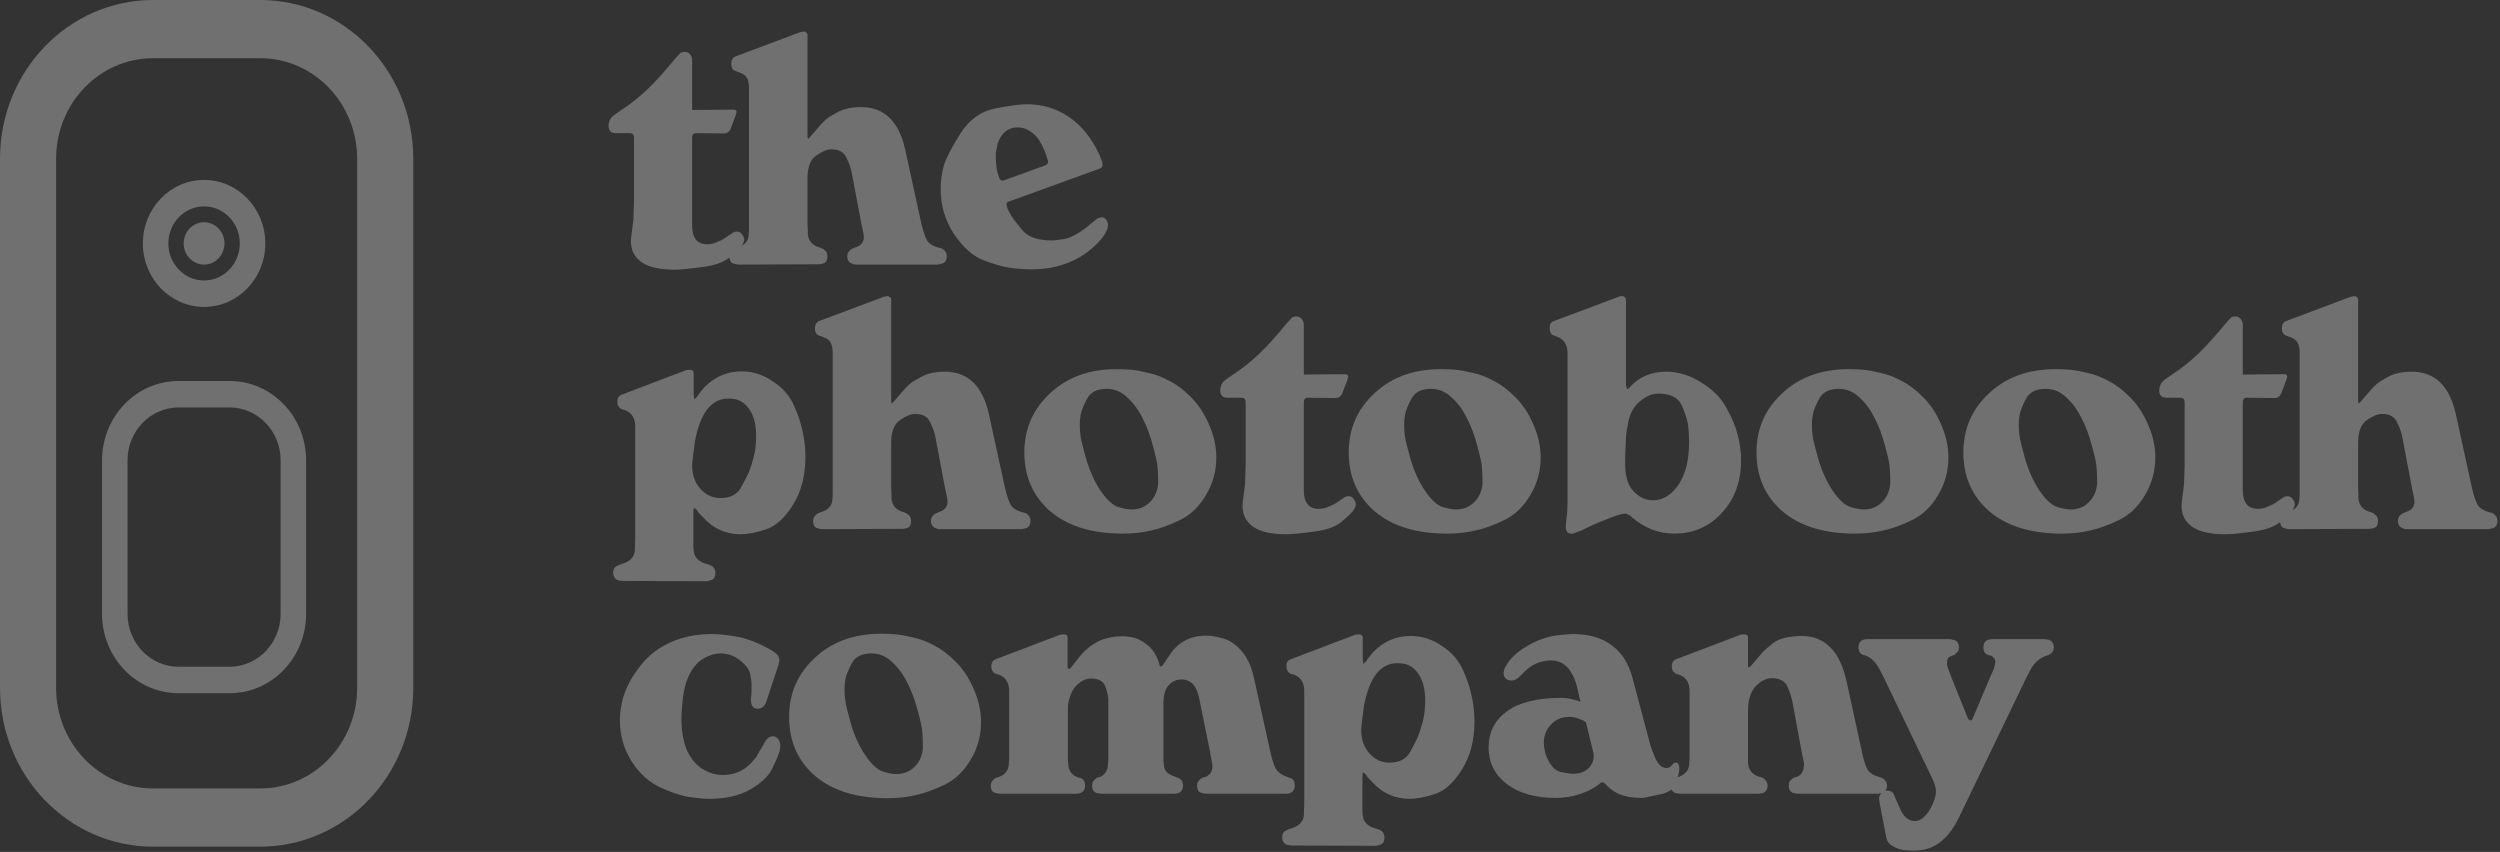
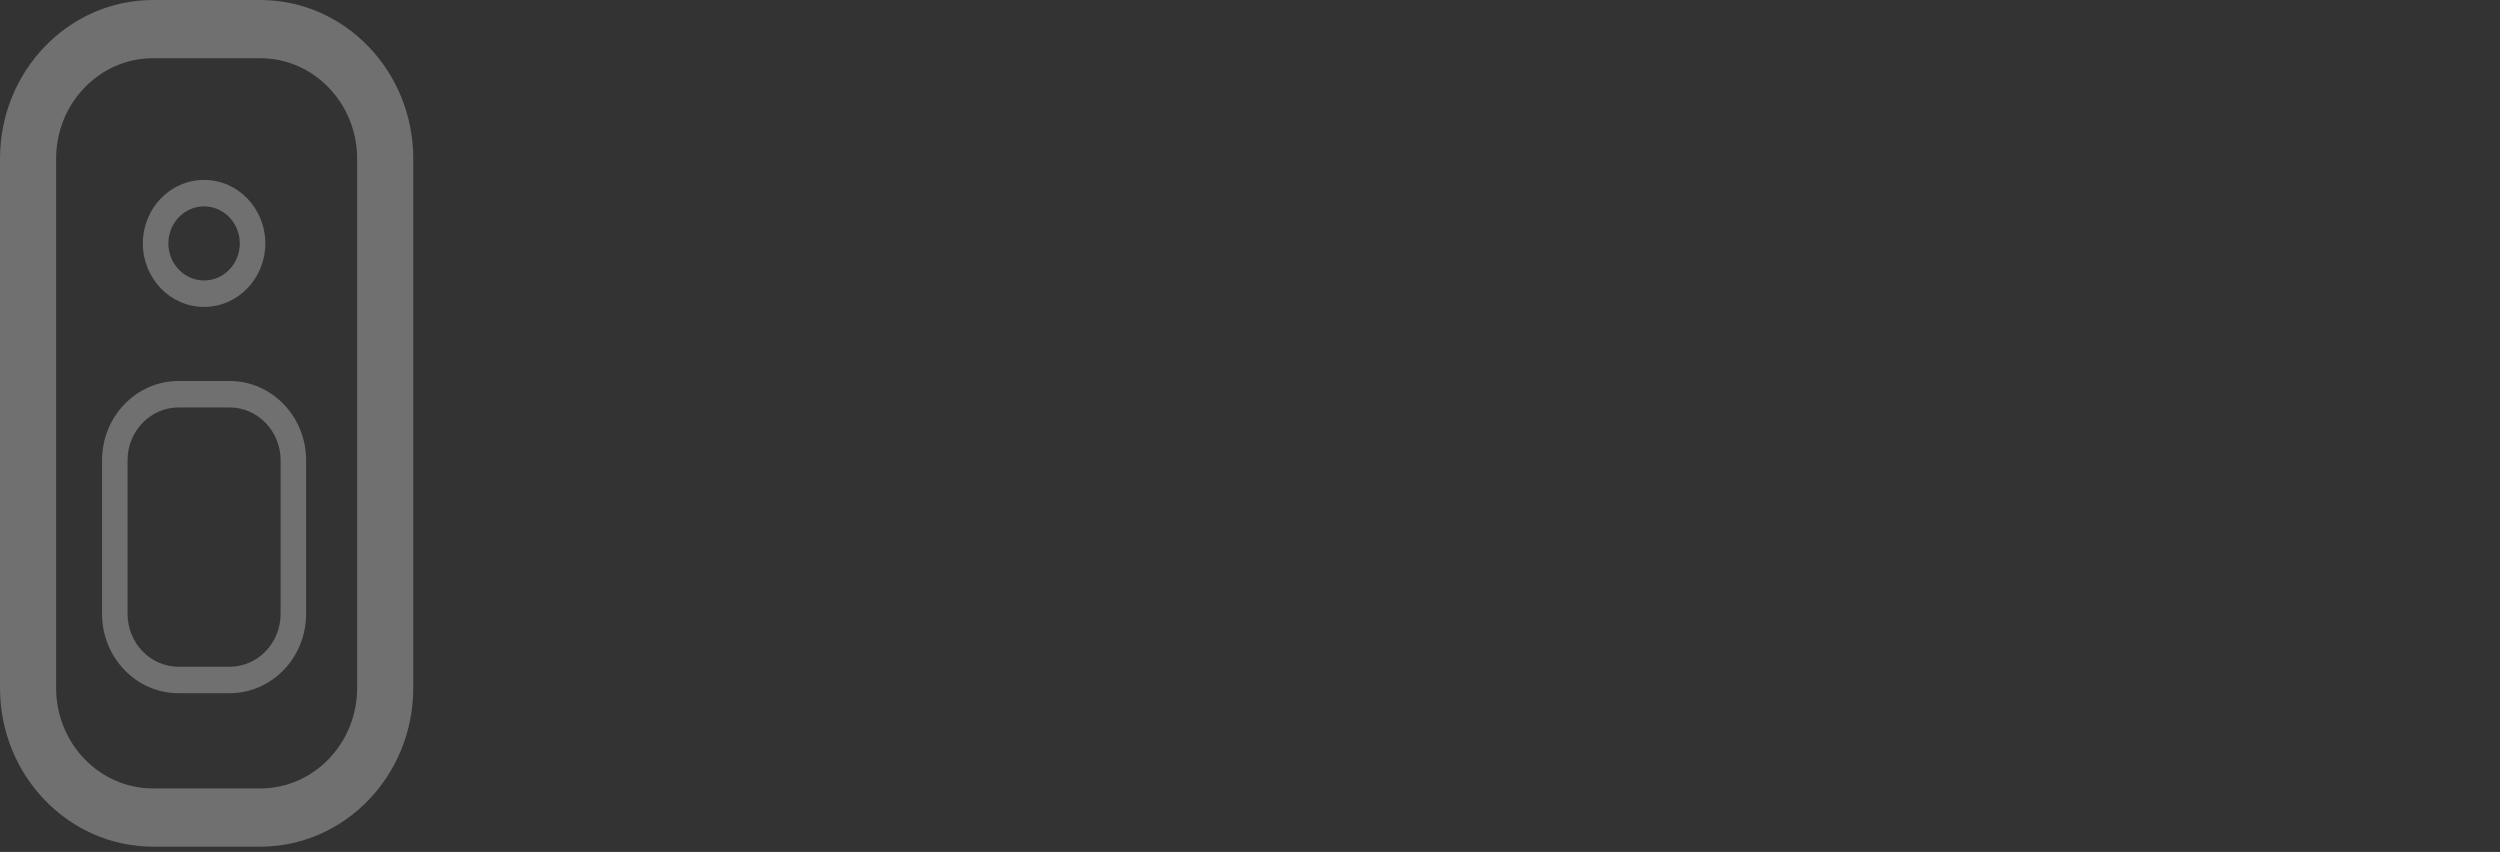
<svg xmlns="http://www.w3.org/2000/svg" width="179" height="61" viewBox="0 0 179 61" fill="none">
  <rect x="0" y="0" width="179" height="61" fill="#333333" stroke="none" />
  <g opacity="0.3" clip-path="url(#clip0_67_88)">
-     <path d="M49.557 4.327V7.873L52.495 7.85C52.655 7.85 52.736 7.903 52.736 8.009L52.692 8.214L52.297 9.26C52.195 9.457 52.041 9.555 51.837 9.555L49.842 9.533C49.652 9.533 49.557 9.646 49.557 9.874V16.148C49.557 17.042 49.915 17.489 50.631 17.489C50.821 17.489 51.004 17.459 51.179 17.398C51.355 17.322 51.516 17.254 51.662 17.194C51.808 17.118 51.939 17.035 52.056 16.944L52.495 16.648C52.582 16.602 52.663 16.58 52.736 16.58C52.911 16.58 53.042 16.648 53.13 16.784C53.232 16.921 53.284 17.042 53.284 17.148C53.284 17.285 53.218 17.444 53.086 17.625C52.969 17.792 52.692 18.057 52.253 18.421C51.815 18.785 51.143 19.02 50.237 19.126C49.346 19.247 48.695 19.308 48.286 19.308C47.219 19.308 46.43 19.126 45.919 18.762C45.422 18.398 45.174 17.906 45.174 17.285C45.174 17.163 45.188 16.997 45.218 16.784L45.349 15.739L45.393 14.42V9.874C45.393 9.646 45.291 9.533 45.086 9.533H44.1C43.749 9.533 43.574 9.358 43.574 9.01C43.574 8.873 43.596 8.76 43.639 8.669C43.669 8.563 43.727 8.464 43.815 8.373C43.903 8.282 44.195 8.07 44.692 7.737C45.203 7.403 45.758 6.956 46.357 6.395C46.956 5.82 47.621 5.085 48.352 4.19L48.724 3.781C48.812 3.736 48.907 3.713 49.01 3.713C49.229 3.713 49.382 3.804 49.47 3.986C49.528 4.062 49.557 4.175 49.557 4.327ZM53.63 16.012V6.35C53.63 6.001 53.578 5.744 53.476 5.577C53.388 5.41 53.213 5.282 52.95 5.191L52.819 5.145L52.709 5.1C52.475 5.039 52.358 4.865 52.358 4.577C52.358 4.289 52.468 4.107 52.687 4.031L57.29 2.304L57.553 2.258C57.758 2.288 57.845 2.41 57.816 2.622V9.805L57.86 9.942L57.947 9.874L58.671 9.032C58.978 8.669 59.277 8.411 59.569 8.26C59.862 8.093 60.059 7.987 60.161 7.941C60.278 7.881 60.468 7.82 60.731 7.759C61.009 7.699 61.316 7.668 61.652 7.668C63.303 7.668 64.355 8.676 64.808 10.692L65.97 16.012C66.116 16.618 66.262 17.035 66.408 17.262C66.569 17.474 66.839 17.633 67.219 17.739L67.35 17.762L67.46 17.807C67.562 17.868 67.643 17.944 67.701 18.035C67.76 18.11 67.789 18.217 67.789 18.353C67.789 18.626 67.679 18.8 67.46 18.876L67.153 18.944H61.323C61.191 18.944 61.089 18.921 61.016 18.876C60.782 18.8 60.665 18.626 60.665 18.353C60.665 18.217 60.702 18.103 60.775 18.012C60.848 17.921 60.928 17.853 61.016 17.807L61.235 17.716C61.644 17.595 61.849 17.345 61.849 16.966C61.834 16.875 61.827 16.807 61.827 16.762L61.805 16.625L61.674 16.012L60.972 12.306C60.914 12.003 60.789 11.662 60.6 11.283C60.424 10.889 60.066 10.692 59.526 10.692C59.219 10.692 58.853 10.844 58.43 11.147C58.02 11.435 57.816 11.973 57.816 12.761V16.012L57.838 16.421V16.762C57.882 17.247 58.159 17.565 58.671 17.716L58.802 17.762L58.912 17.807L59.153 18.012C59.211 18.118 59.241 18.232 59.241 18.353C59.241 18.611 59.168 18.77 59.021 18.83C58.89 18.891 58.751 18.921 58.605 18.921L52.884 18.944C52.767 18.944 52.629 18.914 52.468 18.853C52.307 18.777 52.227 18.611 52.227 18.353C52.227 18.217 52.263 18.103 52.336 18.012C52.409 17.921 52.49 17.853 52.577 17.807L52.819 17.716C53.345 17.55 53.608 17.232 53.608 16.762L53.63 16.466V16.012ZM78.727 12.079L72.327 14.397C72.152 14.443 72.064 14.519 72.064 14.625C72.064 14.685 72.093 14.799 72.152 14.966C72.225 15.117 72.312 15.284 72.415 15.466C72.531 15.648 72.795 15.989 73.204 16.489C73.613 16.974 74.314 17.216 75.308 17.216C75.512 17.216 75.827 17.178 76.25 17.103C76.674 17.012 77.178 16.747 77.763 16.307L78.311 15.852C78.486 15.701 78.618 15.617 78.705 15.602C78.968 15.496 79.165 15.595 79.297 15.898C79.385 16.125 79.312 16.428 79.078 16.807C78.844 17.186 78.442 17.595 77.872 18.035C77.302 18.459 76.689 18.77 76.031 18.967C75.388 19.179 74.68 19.285 73.905 19.285C73.335 19.285 72.795 19.247 72.283 19.171C71.786 19.096 71.158 18.914 70.398 18.626C69.638 18.323 68.937 17.694 68.294 16.739C67.666 15.769 67.352 14.708 67.352 13.556C67.352 12.965 67.425 12.405 67.571 11.874C67.731 11.344 68.126 10.578 68.754 9.578C69.397 8.563 70.237 7.956 71.275 7.759C72.327 7.562 73.072 7.464 73.511 7.464C74.65 7.464 75.659 7.767 76.535 8.373C77.427 8.979 78.143 9.858 78.683 11.01L78.749 11.147L78.903 11.556C78.932 11.616 78.946 11.692 78.946 11.783C78.946 11.935 78.873 12.033 78.727 12.079ZM74.804 11.851C74.965 11.791 75.045 11.707 75.045 11.601L75.001 11.397L74.891 11.056L74.826 10.874L74.606 10.396C74.416 10.018 74.212 9.745 73.993 9.578C73.774 9.396 73.576 9.275 73.401 9.214C73.226 9.154 73.043 9.123 72.853 9.123C72.181 9.123 71.706 9.51 71.428 10.283L71.297 10.988C71.297 11.548 71.333 11.988 71.406 12.306C71.494 12.624 71.567 12.814 71.626 12.874C71.684 12.935 71.786 12.943 71.932 12.897L74.804 11.851ZM45.481 38.684V38.206V30.523C45.481 29.962 45.254 29.583 44.801 29.386L44.67 29.34L44.56 29.318C44.326 29.227 44.209 29.045 44.209 28.772C44.18 28.515 44.29 28.34 44.538 28.249L49.141 26.499L49.382 26.476C49.601 26.476 49.696 26.59 49.667 26.817V28.34L49.711 28.59L49.908 28.409L50.062 28.181L50.434 27.727C51.179 26.969 52.071 26.59 53.108 26.59C53.897 26.59 54.635 26.825 55.322 27.295C56.023 27.749 56.528 28.318 56.834 29C57.141 29.681 57.353 30.318 57.47 30.909C57.602 31.485 57.667 32.091 57.667 32.728C57.667 34.061 57.368 35.206 56.769 36.16C56.169 37.115 55.519 37.699 54.818 37.911C54.131 38.138 53.539 38.252 53.042 38.252C51.976 38.252 51.084 37.858 50.368 37.07L50.171 36.865L50.062 36.752L49.952 36.615L49.886 36.501L49.689 36.342L49.645 36.592V38.684V39.161L49.667 39.434C49.711 39.919 50.032 40.237 50.631 40.389L50.763 40.434L50.873 40.48C50.989 40.525 51.077 40.593 51.136 40.684C51.194 40.79 51.223 40.896 51.223 41.002C51.223 41.275 51.143 41.442 50.982 41.503C50.821 41.578 50.683 41.616 50.566 41.616L44.56 41.594L44.253 41.548C44.019 41.457 43.903 41.275 43.903 41.002C43.903 40.866 43.932 40.752 43.99 40.661C44.063 40.586 44.151 40.525 44.253 40.48L44.363 40.434L44.494 40.389C45.093 40.222 45.415 39.896 45.459 39.411V39.161L45.481 38.684ZM49.601 32.819C49.572 33.061 49.557 33.228 49.557 33.319C49.557 34.001 49.755 34.562 50.149 35.001C50.544 35.441 51.019 35.66 51.574 35.66C52.29 35.66 52.787 35.403 53.064 34.887C53.357 34.357 53.539 34.001 53.612 33.819C53.7 33.622 53.81 33.288 53.941 32.819C54.073 32.349 54.138 31.811 54.138 31.205C54.138 30.371 53.963 29.719 53.612 29.25C53.276 28.78 52.831 28.545 52.275 28.545C51.735 28.499 51.252 28.681 50.829 29.09C50.42 29.5 50.098 30.166 49.864 31.091L49.755 31.614L49.601 32.819ZM59.623 34.956V25.294C59.623 24.945 59.572 24.688 59.47 24.521C59.382 24.355 59.207 24.226 58.944 24.135L58.812 24.089L58.703 24.044C58.469 23.983 58.352 23.809 58.352 23.521C58.352 23.233 58.461 23.051 58.681 22.975L63.283 21.248L63.547 21.202C63.751 21.233 63.839 21.354 63.809 21.566V28.75L63.853 28.886L63.941 28.818L64.664 27.977C64.971 27.613 65.271 27.355 65.563 27.204C65.855 27.037 66.052 26.931 66.155 26.885C66.272 26.825 66.462 26.764 66.725 26.703C67.002 26.643 67.309 26.613 67.645 26.613C69.296 26.613 70.349 27.62 70.802 29.636L71.963 34.956C72.109 35.562 72.255 35.979 72.401 36.206C72.562 36.418 72.833 36.577 73.213 36.683L73.344 36.706L73.454 36.752C73.556 36.812 73.636 36.888 73.695 36.979C73.753 37.055 73.782 37.161 73.782 37.297C73.782 37.57 73.673 37.744 73.454 37.82L73.147 37.888H67.316C67.185 37.888 67.083 37.865 67.01 37.82C66.776 37.744 66.659 37.57 66.659 37.297C66.659 37.161 66.695 37.047 66.769 36.956C66.841 36.865 66.922 36.797 67.01 36.752L67.229 36.66C67.638 36.539 67.843 36.289 67.843 35.91C67.828 35.819 67.821 35.751 67.821 35.706L67.799 35.569L67.667 34.956L66.966 31.25C66.907 30.947 66.783 30.606 66.593 30.227C66.418 29.833 66.06 29.636 65.519 29.636C65.212 29.636 64.847 29.788 64.423 30.091C64.014 30.379 63.809 30.917 63.809 31.705V34.956L63.831 35.365V35.706C63.875 36.191 64.153 36.509 64.664 36.66L64.796 36.706L64.905 36.752L65.147 36.956C65.205 37.062 65.234 37.176 65.234 37.297C65.234 37.555 65.161 37.714 65.015 37.775C64.883 37.835 64.745 37.865 64.599 37.865L58.878 37.888C58.761 37.888 58.622 37.858 58.461 37.797C58.301 37.721 58.22 37.555 58.22 37.297C58.22 37.161 58.257 37.047 58.33 36.956C58.403 36.865 58.483 36.797 58.571 36.752L58.812 36.66C59.338 36.494 59.601 36.176 59.601 35.706L59.623 35.41V34.956ZM73.345 32.387C73.345 30.704 73.958 29.295 75.186 28.158C76.413 27.007 77.999 26.431 79.942 26.431C80.351 26.431 80.709 26.446 81.016 26.476C81.338 26.506 81.747 26.582 82.244 26.703C82.74 26.81 83.237 26.999 83.734 27.272C84.246 27.529 84.757 27.916 85.268 28.431C85.794 28.947 86.225 29.598 86.561 30.386C86.912 31.174 87.088 31.962 87.088 32.751C87.088 33.736 86.839 34.637 86.342 35.456C85.86 36.274 85.246 36.865 84.501 37.229C83.756 37.593 83.069 37.843 82.441 37.979C81.812 38.131 81.126 38.206 80.38 38.206C78.189 38.206 76.464 37.676 75.208 36.615C73.966 35.539 73.345 34.13 73.345 32.387ZM77.378 29.681C77.334 29.909 77.312 30.159 77.312 30.432C77.312 30.72 77.334 31.008 77.378 31.296C77.421 31.568 77.56 32.121 77.794 32.955C78.043 33.773 78.379 34.501 78.802 35.137C79.241 35.774 79.657 36.16 80.052 36.297C80.446 36.418 80.775 36.479 81.038 36.479C81.535 36.479 81.959 36.312 82.309 35.979C82.66 35.645 82.865 35.206 82.923 34.66C82.923 34.114 82.908 33.705 82.879 33.432C82.865 33.16 82.755 32.66 82.55 31.932C82.361 31.189 82.112 30.523 81.805 29.932C81.513 29.34 81.148 28.848 80.709 28.454C80.285 28.045 79.796 27.84 79.241 27.84C78.554 27.84 78.086 28.075 77.838 28.545C77.59 29 77.436 29.378 77.378 29.681ZM93.351 23.271V26.817L96.288 26.794C96.449 26.794 96.53 26.848 96.53 26.954L96.486 27.158L96.091 28.204C95.989 28.401 95.835 28.499 95.631 28.499L93.636 28.477C93.446 28.477 93.351 28.59 93.351 28.818V35.092C93.351 35.986 93.709 36.433 94.425 36.433C94.615 36.433 94.798 36.403 94.973 36.342C95.149 36.267 95.309 36.198 95.456 36.138C95.602 36.062 95.733 35.979 95.85 35.888L96.288 35.592C96.376 35.547 96.457 35.524 96.53 35.524C96.705 35.524 96.837 35.592 96.924 35.728C97.026 35.865 97.078 35.986 97.078 36.092C97.078 36.229 97.012 36.388 96.88 36.57C96.763 36.736 96.486 37.002 96.047 37.365C95.609 37.729 94.937 37.964 94.031 38.07C93.14 38.191 92.489 38.252 92.08 38.252C91.013 38.252 90.224 38.07 89.713 37.706C89.216 37.343 88.968 36.85 88.968 36.229C88.968 36.107 88.982 35.941 89.012 35.728L89.143 34.683L89.187 33.364V28.818C89.187 28.59 89.085 28.477 88.88 28.477H87.894C87.543 28.477 87.368 28.302 87.368 27.954C87.368 27.817 87.39 27.704 87.433 27.613C87.463 27.507 87.521 27.408 87.609 27.317C87.697 27.226 87.989 27.014 88.486 26.681C88.997 26.347 89.552 25.9 90.151 25.34C90.751 24.764 91.415 24.029 92.146 23.134L92.519 22.725C92.606 22.68 92.701 22.657 92.803 22.657C93.023 22.657 93.176 22.748 93.264 22.93C93.322 23.006 93.351 23.119 93.351 23.271ZM96.569 32.387C96.569 30.704 97.182 29.295 98.41 28.158C99.637 27.007 101.223 26.431 103.166 26.431C103.575 26.431 103.933 26.446 104.24 26.476C104.562 26.506 104.971 26.582 105.468 26.703C105.964 26.81 106.461 26.999 106.958 27.272C107.469 27.529 107.981 27.916 108.492 28.431C109.018 28.947 109.449 29.598 109.785 30.386C110.136 31.174 110.312 31.962 110.312 32.751C110.312 33.736 110.063 34.637 109.566 35.456C109.084 36.274 108.47 36.865 107.725 37.229C106.98 37.593 106.293 37.843 105.665 37.979C105.036 38.131 104.35 38.206 103.604 38.206C101.413 38.206 99.688 37.676 98.432 36.615C97.19 35.539 96.569 34.13 96.569 32.387ZM100.602 29.681C100.558 29.909 100.536 30.159 100.536 30.432C100.536 30.72 100.558 31.008 100.602 31.296C100.646 31.568 100.784 32.121 101.018 32.955C101.267 33.773 101.603 34.501 102.026 35.137C102.465 35.774 102.881 36.16 103.276 36.297C103.67 36.418 103.999 36.479 104.262 36.479C104.759 36.479 105.183 36.312 105.533 35.979C105.884 35.645 106.089 35.206 106.147 34.66C106.147 34.114 106.132 33.705 106.103 33.432C106.089 33.16 105.979 32.66 105.774 31.932C105.584 31.189 105.336 30.523 105.029 29.932C104.737 29.34 104.372 28.848 103.933 28.454C103.51 28.045 103.02 27.84 102.465 27.84C101.778 27.84 101.31 28.075 101.062 28.545C100.814 29 100.66 29.378 100.602 29.681ZM111.293 22.975L115.896 21.248C116.247 21.126 116.422 21.233 116.422 21.566V27.59L116.488 27.863L116.641 27.795L116.773 27.636C117.43 26.954 118.278 26.613 119.315 26.613C120.163 26.613 120.996 26.87 121.814 27.386C122.632 27.886 123.231 28.492 123.611 29.204C124.006 29.901 124.276 30.553 124.422 31.159C124.583 31.75 124.663 32.349 124.663 32.955C124.663 34.471 124.203 35.728 123.282 36.729C122.376 37.714 121.237 38.206 119.863 38.206C118.767 38.206 117.766 37.82 116.86 37.047L116.685 36.888L116.575 36.842C116.502 36.797 116.422 36.774 116.334 36.774C116.13 36.774 115.677 36.918 114.975 37.206C114.274 37.479 113.697 37.737 113.244 37.979L112.63 38.206C112.279 38.252 112.104 38.078 112.104 37.684L112.17 37.047C112.214 36.744 112.236 36.357 112.236 35.888V25.294C112.236 24.718 112.009 24.332 111.556 24.135L111.425 24.089L111.315 24.044C111.081 23.983 110.964 23.809 110.964 23.521C110.935 23.233 111.045 23.051 111.293 22.975ZM116.356 32.819C116.356 33.182 116.364 33.47 116.378 33.682C116.393 33.895 116.451 34.167 116.553 34.501C116.656 34.819 116.875 35.122 117.211 35.41C117.562 35.683 117.942 35.819 118.351 35.819C118.818 35.819 119.249 35.653 119.644 35.319C120.039 34.971 120.353 34.501 120.586 33.91C120.82 33.304 120.937 32.538 120.937 31.614C120.937 31.174 120.915 30.788 120.871 30.454C120.828 30.121 120.681 29.659 120.433 29.068C120.185 28.477 119.622 28.181 118.745 28.181C118.307 28.181 117.869 28.363 117.43 28.727C117.006 29.075 116.729 29.553 116.597 30.159C116.48 30.765 116.422 31.144 116.422 31.296L116.356 32.819ZM125.765 32.387C125.765 30.704 126.378 29.295 127.606 28.158C128.833 27.007 130.419 26.431 132.362 26.431C132.771 26.431 133.129 26.446 133.436 26.476C133.758 26.506 134.167 26.582 134.664 26.703C135.16 26.81 135.657 26.999 136.154 27.272C136.665 27.529 137.177 27.916 137.688 28.431C138.214 28.947 138.645 29.598 138.981 30.386C139.332 31.174 139.507 31.962 139.507 32.751C139.507 33.736 139.259 34.637 138.762 35.456C138.28 36.274 137.666 36.865 136.921 37.229C136.176 37.593 135.489 37.843 134.861 37.979C134.232 38.131 133.546 38.206 132.8 38.206C130.609 38.206 128.884 37.676 127.628 36.615C126.386 35.539 125.765 34.13 125.765 32.387ZM129.798 29.681C129.754 29.909 129.732 30.159 129.732 30.432C129.732 30.72 129.754 31.008 129.798 31.296C129.842 31.568 129.98 32.121 130.214 32.955C130.463 33.773 130.799 34.501 131.222 35.137C131.661 35.774 132.077 36.16 132.472 36.297C132.866 36.418 133.195 36.479 133.458 36.479C133.955 36.479 134.379 36.312 134.729 35.979C135.08 35.645 135.285 35.206 135.343 34.66C135.343 34.114 135.328 33.705 135.299 33.432C135.285 33.16 135.175 32.66 134.97 31.932C134.78 31.189 134.532 30.523 134.225 29.932C133.933 29.34 133.568 28.848 133.129 28.454C132.706 28.045 132.216 27.84 131.661 27.84C130.974 27.84 130.506 28.075 130.258 28.545C130.01 29 129.856 29.378 129.798 29.681ZM140.577 32.387C140.577 30.704 141.19 29.295 142.418 28.158C143.645 27.007 145.231 26.431 147.174 26.431C147.583 26.431 147.941 26.446 148.248 26.476C148.57 26.506 148.979 26.582 149.476 26.703C149.972 26.81 150.469 26.999 150.966 27.272C151.477 27.529 151.989 27.916 152.5 28.431C153.026 28.947 153.457 29.598 153.794 30.386C154.144 31.174 154.32 31.962 154.32 32.751C154.32 33.736 154.071 34.637 153.574 35.456C153.092 36.274 152.478 36.865 151.733 37.229C150.988 37.593 150.301 37.843 149.673 37.979C149.045 38.131 148.358 38.206 147.613 38.206C145.421 38.206 143.696 37.676 142.44 36.615C141.198 35.539 140.577 34.13 140.577 32.387ZM144.61 29.681C144.566 29.909 144.544 30.159 144.544 30.432C144.544 30.72 144.566 31.008 144.61 31.296C144.654 31.568 144.792 32.121 145.026 32.955C145.275 33.773 145.611 34.501 146.034 35.137C146.473 35.774 146.889 36.16 147.284 36.297C147.678 36.418 148.007 36.479 148.27 36.479C148.767 36.479 149.191 36.312 149.541 35.979C149.892 35.645 150.097 35.206 150.155 34.66C150.155 34.114 150.14 33.705 150.111 33.432C150.097 33.16 149.987 32.66 149.782 31.932C149.593 31.189 149.344 30.523 149.037 29.932C148.745 29.34 148.38 28.848 147.941 28.454C147.518 28.045 147.028 27.84 146.473 27.84C145.786 27.84 145.318 28.075 145.07 28.545C144.822 29 144.668 29.378 144.61 29.681ZM160.583 23.271V26.817L163.521 26.794C163.681 26.794 163.762 26.848 163.762 26.954L163.718 27.158L163.323 28.204C163.221 28.401 163.068 28.499 162.863 28.499L160.868 28.477C160.678 28.477 160.583 28.59 160.583 28.818V35.092C160.583 35.986 160.941 36.433 161.657 36.433C161.847 36.433 162.03 36.403 162.205 36.342C162.381 36.267 162.542 36.198 162.688 36.138C162.834 36.062 162.965 35.979 163.082 35.888L163.521 35.592C163.608 35.547 163.689 35.524 163.762 35.524C163.937 35.524 164.068 35.592 164.156 35.728C164.258 35.865 164.31 35.986 164.31 36.092C164.31 36.229 164.244 36.388 164.112 36.57C163.995 36.736 163.718 37.002 163.279 37.365C162.841 37.729 162.169 37.964 161.263 38.07C160.372 38.191 159.721 38.252 159.312 38.252C158.246 38.252 157.456 38.07 156.945 37.706C156.448 37.343 156.2 36.85 156.2 36.229C156.2 36.107 156.214 35.941 156.244 35.728L156.375 34.683L156.419 33.364V28.818C156.419 28.59 156.317 28.477 156.112 28.477H155.126C154.775 28.477 154.6 28.302 154.6 27.954C154.6 27.817 154.622 27.704 154.666 27.613C154.695 27.507 154.753 27.408 154.841 27.317C154.929 27.226 155.221 27.014 155.718 26.681C156.229 26.347 156.784 25.9 157.383 25.34C157.982 24.764 158.647 24.029 159.378 23.134L159.751 22.725C159.838 22.68 159.933 22.657 160.036 22.657C160.255 22.657 160.408 22.748 160.496 22.93C160.554 23.006 160.583 23.119 160.583 23.271ZM164.656 34.956V25.294C164.656 24.945 164.604 24.688 164.502 24.521C164.414 24.355 164.239 24.226 163.976 24.135L163.845 24.089L163.735 24.044C163.501 23.983 163.384 23.809 163.384 23.521C163.384 23.233 163.494 23.051 163.713 22.975L168.316 21.248L168.579 21.202C168.783 21.233 168.871 21.354 168.842 21.566V28.75L168.886 28.886L168.973 28.818L169.697 27.977C170.004 27.613 170.303 27.355 170.595 27.204C170.888 27.037 171.085 26.931 171.187 26.885C171.304 26.825 171.494 26.764 171.757 26.703C172.035 26.643 172.342 26.613 172.678 26.613C174.329 26.613 175.381 27.62 175.834 29.636L176.996 34.956C177.142 35.562 177.288 35.979 177.434 36.206C177.595 36.418 177.865 36.577 178.245 36.683L178.376 36.706L178.486 36.752C178.588 36.812 178.669 36.888 178.727 36.979C178.786 37.055 178.815 37.161 178.815 37.297C178.815 37.57 178.705 37.744 178.486 37.82L178.179 37.888H172.349C172.217 37.888 172.115 37.865 172.042 37.82C171.808 37.744 171.691 37.57 171.691 37.297C171.691 37.161 171.728 37.047 171.801 36.956C171.874 36.865 171.954 36.797 172.042 36.752L172.261 36.66C172.67 36.539 172.875 36.289 172.875 35.91C172.86 35.819 172.853 35.751 172.853 35.706L172.831 35.569L172.7 34.956L171.998 31.25C171.94 30.947 171.816 30.606 171.626 30.227C171.45 29.833 171.092 29.636 170.552 29.636C170.245 29.636 169.879 29.788 169.456 30.091C169.047 30.379 168.842 30.917 168.842 31.705V34.956L168.864 35.365V35.706C168.908 36.191 169.185 36.509 169.697 36.66L169.828 36.706L169.938 36.752L170.179 36.956C170.237 37.062 170.267 37.176 170.267 37.297C170.267 37.555 170.194 37.714 170.047 37.775C169.916 37.835 169.777 37.865 169.631 37.865L163.91 37.888C163.793 37.888 163.655 37.858 163.494 37.797C163.333 37.721 163.253 37.555 163.253 37.297C163.253 37.161 163.289 37.047 163.362 36.956C163.435 36.865 163.516 36.797 163.603 36.752L163.845 36.66C164.371 36.494 164.634 36.176 164.634 35.706L164.656 35.41V34.956ZM55.738 47.603L54.884 50.194C54.781 50.513 54.606 50.694 54.358 50.74C53.963 50.785 53.766 50.573 53.766 50.103C53.766 49.997 53.773 49.914 53.788 49.853L53.81 49.535V48.944C53.81 48.823 53.78 48.611 53.722 48.307C53.678 47.989 53.444 47.656 53.02 47.307C52.597 46.959 52.122 46.784 51.596 46.784C51.216 46.784 50.821 46.898 50.412 47.125C50.018 47.337 49.682 47.701 49.404 48.216C49.141 48.717 48.973 49.292 48.9 49.944C48.827 50.581 48.79 51.073 48.79 51.422C48.79 52.331 48.922 53.096 49.185 53.718C49.462 54.324 49.835 54.771 50.303 55.059C50.77 55.347 51.26 55.491 51.771 55.491C52.706 55.491 53.474 55.089 54.073 54.286L54.117 54.241L54.664 53.309C54.796 53.051 54.913 52.892 55.015 52.831C55.117 52.755 55.22 52.718 55.322 52.718C55.497 52.718 55.629 52.786 55.717 52.922C55.819 53.059 55.87 53.21 55.87 53.377C55.87 53.559 55.833 53.748 55.76 53.945C55.702 54.142 55.541 54.514 55.278 55.059C55.015 55.59 54.489 56.082 53.7 56.537C52.911 56.976 51.939 57.196 50.785 57.196C50.463 57.196 50.025 57.158 49.47 57.082C48.929 57.022 48.228 56.802 47.366 56.423C46.518 56.044 45.809 55.415 45.239 54.536C44.67 53.642 44.385 52.657 44.385 51.581C44.385 50.884 44.509 50.202 44.757 49.535C45.02 48.853 45.422 48.186 45.963 47.535C46.504 46.868 47.205 46.345 48.067 45.966C48.929 45.587 49.901 45.398 50.982 45.398C51.362 45.398 51.852 45.443 52.451 45.534C53.05 45.61 53.649 45.784 54.248 46.057C54.847 46.33 55.256 46.549 55.475 46.716C55.695 46.883 55.804 47.057 55.804 47.239C55.804 47.345 55.782 47.466 55.738 47.603ZM56.499 51.331C56.499 49.649 57.113 48.239 58.34 47.102C59.568 45.951 61.153 45.375 63.097 45.375C63.506 45.375 63.864 45.39 64.171 45.42C64.492 45.451 64.901 45.526 65.398 45.648C65.895 45.754 66.392 45.943 66.889 46.216C67.4 46.474 67.912 46.86 68.423 47.375C68.949 47.891 69.38 48.542 69.716 49.33C70.067 50.118 70.242 50.907 70.242 51.695C70.242 52.68 69.994 53.581 69.497 54.4C69.015 55.218 68.401 55.809 67.656 56.173C66.911 56.537 66.224 56.787 65.596 56.923C64.967 57.075 64.28 57.151 63.535 57.151C61.343 57.151 59.619 56.62 58.362 55.559C57.12 54.483 56.499 53.074 56.499 51.331ZM60.532 48.626C60.489 48.853 60.467 49.103 60.467 49.376C60.467 49.664 60.489 49.952 60.532 50.24C60.576 50.513 60.715 51.066 60.949 51.899C61.197 52.718 61.533 53.445 61.957 54.081C62.395 54.718 62.812 55.105 63.206 55.241C63.601 55.362 63.93 55.423 64.193 55.423C64.689 55.423 65.113 55.256 65.464 54.923C65.815 54.589 66.019 54.15 66.078 53.604C66.078 53.059 66.063 52.649 66.034 52.377C66.019 52.104 65.91 51.604 65.705 50.876C65.515 50.134 65.267 49.467 64.96 48.876C64.668 48.285 64.302 47.792 63.864 47.398C63.44 46.989 62.951 46.784 62.395 46.784C61.709 46.784 61.241 47.019 60.993 47.489C60.744 47.944 60.591 48.322 60.532 48.626ZM72.254 53.9V49.467C72.254 48.906 72.027 48.527 71.574 48.33L71.443 48.285L71.333 48.262C71.1 48.171 70.983 47.989 70.983 47.716C70.983 47.444 71.092 47.269 71.311 47.194L75.914 45.443L76.177 45.42C76.382 45.42 76.469 45.534 76.44 45.761V47.785L76.462 47.876L76.55 47.898L76.659 47.83L77.229 47.102C77.536 46.709 77.865 46.398 78.216 46.17C78.581 45.928 78.903 45.776 79.18 45.716C79.472 45.64 79.706 45.595 79.882 45.579C80.057 45.564 80.21 45.557 80.342 45.557C80.985 45.557 81.525 45.716 81.964 46.034C82.417 46.337 82.746 46.777 82.95 47.353L83.038 47.671L83.082 47.716C83.111 47.747 83.169 47.716 83.257 47.625L83.761 46.875C84.36 45.966 85.237 45.511 86.391 45.511C86.713 45.511 87.107 45.579 87.575 45.716C88.042 45.837 88.481 46.133 88.89 46.602C89.299 47.072 89.591 47.694 89.767 48.467L90.972 53.9C91.104 54.491 91.243 54.892 91.389 55.105C91.535 55.317 91.776 55.483 92.112 55.605L92.331 55.696C92.579 55.741 92.704 55.923 92.704 56.241C92.704 56.635 92.485 56.832 92.046 56.832H86.369C86.252 56.832 86.114 56.802 85.953 56.741C85.792 56.681 85.712 56.514 85.712 56.241C85.712 56.12 85.741 56.021 85.799 55.946C85.858 55.855 85.946 55.771 86.062 55.696L86.304 55.627C86.64 55.491 86.808 55.241 86.808 54.877C86.793 54.786 86.786 54.711 86.786 54.65L86.698 54.172L86.654 53.9L85.865 50.012C85.69 49.103 85.266 48.648 84.594 48.648C84.535 48.648 84.419 48.663 84.243 48.694C83.951 48.785 83.717 48.967 83.542 49.239C83.381 49.512 83.301 49.876 83.301 50.331V53.9V54.468L83.323 54.65C83.323 54.907 83.381 55.105 83.498 55.241C83.615 55.377 83.82 55.499 84.112 55.605L84.353 55.696C84.587 55.786 84.704 55.968 84.704 56.241C84.704 56.635 84.484 56.832 84.046 56.832H78.829L78.523 56.787C78.303 56.696 78.194 56.522 78.194 56.264C78.194 56.127 78.216 56.029 78.26 55.968C78.303 55.893 78.391 55.802 78.523 55.696L78.764 55.627C78.895 55.582 79.019 55.483 79.136 55.332C79.268 55.165 79.334 54.938 79.334 54.65L79.356 54.4V53.9V50.081C79.356 49.883 79.29 49.588 79.158 49.194C79.027 48.785 78.676 48.58 78.106 48.58C77.814 48.58 77.536 48.686 77.273 48.898C77.01 49.095 76.806 49.376 76.659 49.739C76.528 50.103 76.462 50.391 76.462 50.603V53.9V54.422L76.484 54.65C76.484 55.12 76.689 55.446 77.098 55.627L77.229 55.673L77.339 55.696C77.573 55.771 77.69 55.953 77.69 56.241C77.69 56.635 77.471 56.832 77.032 56.832H71.596C71.48 56.832 71.341 56.802 71.18 56.741C71.019 56.681 70.939 56.514 70.939 56.241C70.939 56.12 70.968 56.021 71.026 55.946C71.085 55.855 71.173 55.771 71.29 55.696L71.531 55.627C71.998 55.446 72.232 55.12 72.232 54.65L72.254 54.354V53.9ZM93.384 57.628V57.151V49.467C93.384 48.906 93.158 48.527 92.705 48.33L92.573 48.285L92.464 48.262C92.23 48.171 92.113 47.989 92.113 47.716C92.084 47.459 92.193 47.284 92.442 47.194L97.045 45.443L97.286 45.42C97.505 45.42 97.6 45.534 97.571 45.761V47.284L97.615 47.535L97.812 47.353L97.965 47.125L98.338 46.671C99.083 45.913 99.974 45.534 101.012 45.534C101.801 45.534 102.539 45.769 103.226 46.239C103.927 46.693 104.431 47.262 104.738 47.944C105.045 48.626 105.257 49.262 105.374 49.853C105.505 50.429 105.571 51.035 105.571 51.672C105.571 53.005 105.271 54.15 104.672 55.105C104.073 56.059 103.423 56.643 102.722 56.855C102.035 57.082 101.443 57.196 100.946 57.196C99.879 57.196 98.988 56.802 98.272 56.014L98.075 55.809L97.965 55.696L97.856 55.559L97.79 55.446L97.593 55.286L97.549 55.536V57.628V58.105L97.571 58.378C97.615 58.863 97.936 59.181 98.535 59.333L98.667 59.378L98.776 59.424C98.893 59.469 98.981 59.537 99.039 59.628C99.098 59.734 99.127 59.84 99.127 59.947C99.127 60.219 99.047 60.386 98.886 60.447C98.725 60.523 98.586 60.56 98.469 60.56L92.464 60.538L92.157 60.492C91.923 60.401 91.806 60.219 91.806 59.947C91.806 59.81 91.835 59.697 91.894 59.606C91.967 59.53 92.055 59.469 92.157 59.424L92.266 59.378L92.398 59.333C92.997 59.166 93.319 58.84 93.362 58.355V58.105L93.384 57.628ZM97.505 51.763C97.476 52.005 97.461 52.172 97.461 52.263C97.461 52.945 97.658 53.506 98.053 53.945C98.448 54.385 98.922 54.604 99.478 54.604C100.194 54.604 100.69 54.347 100.968 53.831C101.26 53.301 101.443 52.945 101.516 52.763C101.604 52.566 101.713 52.233 101.845 51.763C101.976 51.293 102.042 50.755 102.042 50.149C102.042 49.315 101.867 48.663 101.516 48.194C101.18 47.724 100.734 47.489 100.179 47.489C99.638 47.444 99.156 47.625 98.732 48.035C98.323 48.444 98.002 49.111 97.768 50.035L97.658 50.558L97.505 51.763ZM113.159 50.24L112.896 49.08L112.765 48.694C112.414 47.754 111.837 47.284 111.033 47.284C110.843 47.284 110.632 47.315 110.398 47.375C110.179 47.421 109.967 47.504 109.762 47.625C109.572 47.731 109.368 47.891 109.148 48.103L108.973 48.285L108.798 48.444C108.666 48.58 108.513 48.671 108.337 48.717C108.162 48.747 108.001 48.717 107.855 48.626C107.724 48.52 107.658 48.383 107.658 48.216C107.658 47.959 107.804 47.648 108.096 47.284C108.389 46.906 108.827 46.549 109.411 46.216C110.01 45.867 110.646 45.633 111.318 45.511C111.771 45.451 112.078 45.42 112.239 45.42C112.4 45.405 112.531 45.398 112.633 45.398C113.773 45.398 114.701 45.67 115.417 46.216C116.133 46.746 116.623 47.519 116.886 48.535L118.113 53.15C118.171 53.407 118.303 53.778 118.508 54.263C118.727 54.748 118.997 54.991 119.318 54.991C119.45 54.991 119.574 54.93 119.691 54.809L119.757 54.741L119.823 54.65C119.969 54.589 120.071 54.589 120.129 54.65C120.203 54.726 120.239 54.855 120.239 55.036C120.239 55.233 120.166 55.559 120.02 56.014C119.874 56.468 119.487 56.756 118.858 56.878C118.23 57.014 117.872 57.09 117.784 57.105C117.711 57.12 117.602 57.128 117.455 57.128C116.433 57.128 115.644 56.847 115.088 56.287L114.913 56.105L114.869 56.059C114.811 56.014 114.73 56.006 114.628 56.037L114.343 56.264C113.992 56.506 113.561 56.711 113.05 56.878C112.538 57.044 111.99 57.128 111.406 57.128C109.916 57.128 108.739 56.794 107.877 56.127C107.015 55.461 106.584 54.589 106.584 53.513C106.584 52.437 107.015 51.581 107.877 50.944C108.754 50.293 110.062 49.967 111.8 49.967C112.078 49.967 112.319 49.997 112.524 50.058C112.728 50.103 112.94 50.164 113.159 50.24ZM113.554 51.717L113.488 51.672L113.401 51.604L112.94 51.422C112.765 51.361 112.568 51.331 112.348 51.331C111.793 51.331 111.34 51.535 110.99 51.945C110.639 52.339 110.493 52.839 110.551 53.445L110.661 53.991C110.938 54.733 111.289 55.158 111.713 55.264C112.151 55.355 112.458 55.4 112.633 55.4C113.116 55.4 113.488 55.264 113.751 54.991C114.029 54.703 114.146 54.362 114.102 53.968L114.036 53.695L113.554 51.717ZM120.972 53.9V49.467C120.972 48.906 120.745 48.527 120.292 48.33L120.161 48.285L120.073 48.262C119.825 48.171 119.701 47.989 119.701 47.716C119.701 47.444 119.81 47.269 120.029 47.194L124.632 45.443L124.895 45.42C125.1 45.42 125.188 45.534 125.158 45.761V47.648L125.202 47.807L125.312 47.739L125.356 47.694L126.035 46.898C126.167 46.731 126.276 46.61 126.364 46.534C126.466 46.443 126.649 46.292 126.912 46.08C127.175 45.867 127.504 45.723 127.898 45.648C128.307 45.572 128.673 45.534 128.994 45.534C130.66 45.534 131.734 46.618 132.216 48.785L133.334 53.922C133.465 54.529 133.604 54.938 133.75 55.15C133.896 55.362 134.159 55.521 134.539 55.627L134.671 55.673L134.759 55.718C134.875 55.764 134.963 55.84 135.022 55.946C135.08 56.037 135.109 56.135 135.109 56.241C135.109 56.499 135 56.681 134.78 56.787L134.474 56.832H128.709L128.402 56.787C128.183 56.696 128.073 56.522 128.073 56.264C128.073 56.127 128.095 56.021 128.139 55.946C128.198 55.87 128.285 55.786 128.402 55.696L128.643 55.627C128.994 55.506 129.169 55.18 129.169 54.65L129.016 53.922L128.358 50.353C128.3 50.02 128.183 49.641 128.008 49.217C127.832 48.777 127.452 48.557 126.868 48.557C126.576 48.557 126.283 48.663 125.991 48.876C125.714 49.088 125.502 49.361 125.356 49.694C125.224 50.012 125.158 50.406 125.158 50.876V53.922V54.468V54.65C125.202 55.15 125.48 55.476 125.991 55.627L126.101 55.65L126.21 55.696C126.298 55.741 126.378 55.817 126.451 55.923C126.525 56.029 126.561 56.135 126.561 56.241C126.561 56.499 126.451 56.681 126.232 56.787L125.925 56.832H120.27L119.964 56.787C119.73 56.696 119.613 56.514 119.613 56.241C119.613 56.12 119.642 56.021 119.701 55.946C119.759 55.855 119.847 55.771 119.964 55.696L120.205 55.627C120.702 55.43 120.95 55.105 120.95 54.65L120.972 54.332V53.9ZM133.727 45.761H139.623L139.929 45.83C140.149 45.905 140.258 46.08 140.258 46.352C140.258 46.489 140.229 46.595 140.171 46.671L139.929 46.898L139.864 46.921L139.688 46.989C139.498 47.034 139.403 47.201 139.403 47.489C139.403 47.55 139.418 47.641 139.447 47.762L139.513 47.944L139.623 48.239L139.798 48.694L140.916 51.467L140.982 51.535C141.084 51.611 141.164 51.596 141.223 51.49L142.406 48.694L142.735 47.944L142.779 47.807C142.837 47.595 142.866 47.459 142.866 47.398C142.866 47.231 142.779 47.087 142.603 46.966L142.538 46.943L142.362 46.898C142.129 46.822 142.012 46.64 142.012 46.352C142.012 45.958 142.231 45.761 142.669 45.761H146.395L146.702 45.807C146.936 45.898 147.053 46.08 147.053 46.352C147.053 46.474 147.024 46.58 146.965 46.671C146.907 46.746 146.819 46.822 146.702 46.898L146.461 46.966C145.994 47.148 145.636 47.474 145.387 47.944L145.212 48.262L145.014 48.671L140.28 58.492C139.593 59.916 138.702 60.704 137.606 60.856C137.489 60.886 137.358 60.901 137.212 60.901C137.08 60.901 136.978 60.901 136.905 60.901C136.598 60.901 136.342 60.879 136.138 60.833C135.933 60.788 135.714 60.697 135.48 60.56C135.261 60.439 135.122 60.25 135.064 59.992L134.581 57.492C134.552 57.31 134.538 57.196 134.538 57.151C134.538 57.029 134.596 56.908 134.713 56.787C134.83 56.666 134.969 56.605 135.129 56.605C135.348 56.605 135.502 56.688 135.59 56.855L135.743 57.219L136.116 58.06C136.364 58.545 136.7 58.787 137.124 58.787C137.343 58.787 137.555 58.689 137.76 58.492C137.979 58.295 138.176 58.007 138.351 57.628C138.527 57.264 138.614 56.938 138.614 56.65C138.614 56.529 138.592 56.393 138.549 56.241C138.505 56.09 138.446 55.938 138.373 55.786L134.954 48.671L134.779 48.307L134.581 47.944C134.333 47.459 134.026 47.133 133.661 46.966L133.529 46.921L133.42 46.898C133.186 46.822 133.069 46.64 133.069 46.352C133.069 45.958 133.288 45.761 133.727 45.761Z" fill="white" />
    <path fill-rule="evenodd" clip-rule="evenodd" d="M10.959 4.168C7.126 4.168 4.018 7.391 4.018 11.367V49.255C4.018 53.23 7.126 56.453 10.959 56.453H18.631C22.464 56.453 25.571 53.23 25.571 49.255V11.367C25.571 7.391 22.464 4.168 18.631 4.168H10.959ZM0 11.367C0 5.089 4.907 0 10.959 0H18.631C24.683 0 29.59 5.089 29.59 11.367V49.255C29.59 55.532 24.683 60.621 18.631 60.621H10.959C4.907 60.621 0 55.532 0 49.255V11.367Z" fill="white" />
    <path fill-rule="evenodd" clip-rule="evenodd" d="M12.786 29.174C10.768 29.174 9.133 30.87 9.133 32.963V43.95C9.133 46.043 10.768 47.739 12.786 47.739H16.439C18.456 47.739 20.092 46.043 20.092 43.95V32.963C20.092 30.87 18.456 29.174 16.439 29.174H12.786ZM7.306 32.963C7.306 29.824 9.759 27.279 12.786 27.279H16.439C19.465 27.279 21.918 29.824 21.918 32.963V43.95C21.918 47.089 19.465 49.634 16.439 49.634H12.786C9.759 49.634 7.306 47.089 7.306 43.95V32.963Z" fill="white" />
    <path fill-rule="evenodd" clip-rule="evenodd" d="M14.612 14.777C13.2 14.777 12.055 15.964 12.055 17.429C12.055 18.893 13.2 20.081 14.612 20.081C16.024 20.081 17.169 18.893 17.169 17.429C17.169 15.964 16.024 14.777 14.612 14.777ZM10.229 17.429C10.229 14.918 12.191 12.882 14.612 12.882C17.033 12.882 18.996 14.918 18.996 17.429C18.996 19.94 17.033 21.975 14.612 21.975C12.191 21.975 10.229 19.94 10.229 17.429Z" fill="white" />
-     <path d="M14.612 18.944C15.419 18.944 16.073 18.266 16.073 17.429C16.073 16.592 15.419 15.913 14.612 15.913C13.805 15.913 13.151 16.592 13.151 17.429C13.151 18.266 13.805 18.944 14.612 18.944Z" fill="white" />
  </g>
  <defs>
    <clipPath id="clip0_67_88">
      <rect width="179" height="61" fill="white" />
    </clipPath>
  </defs>
</svg>